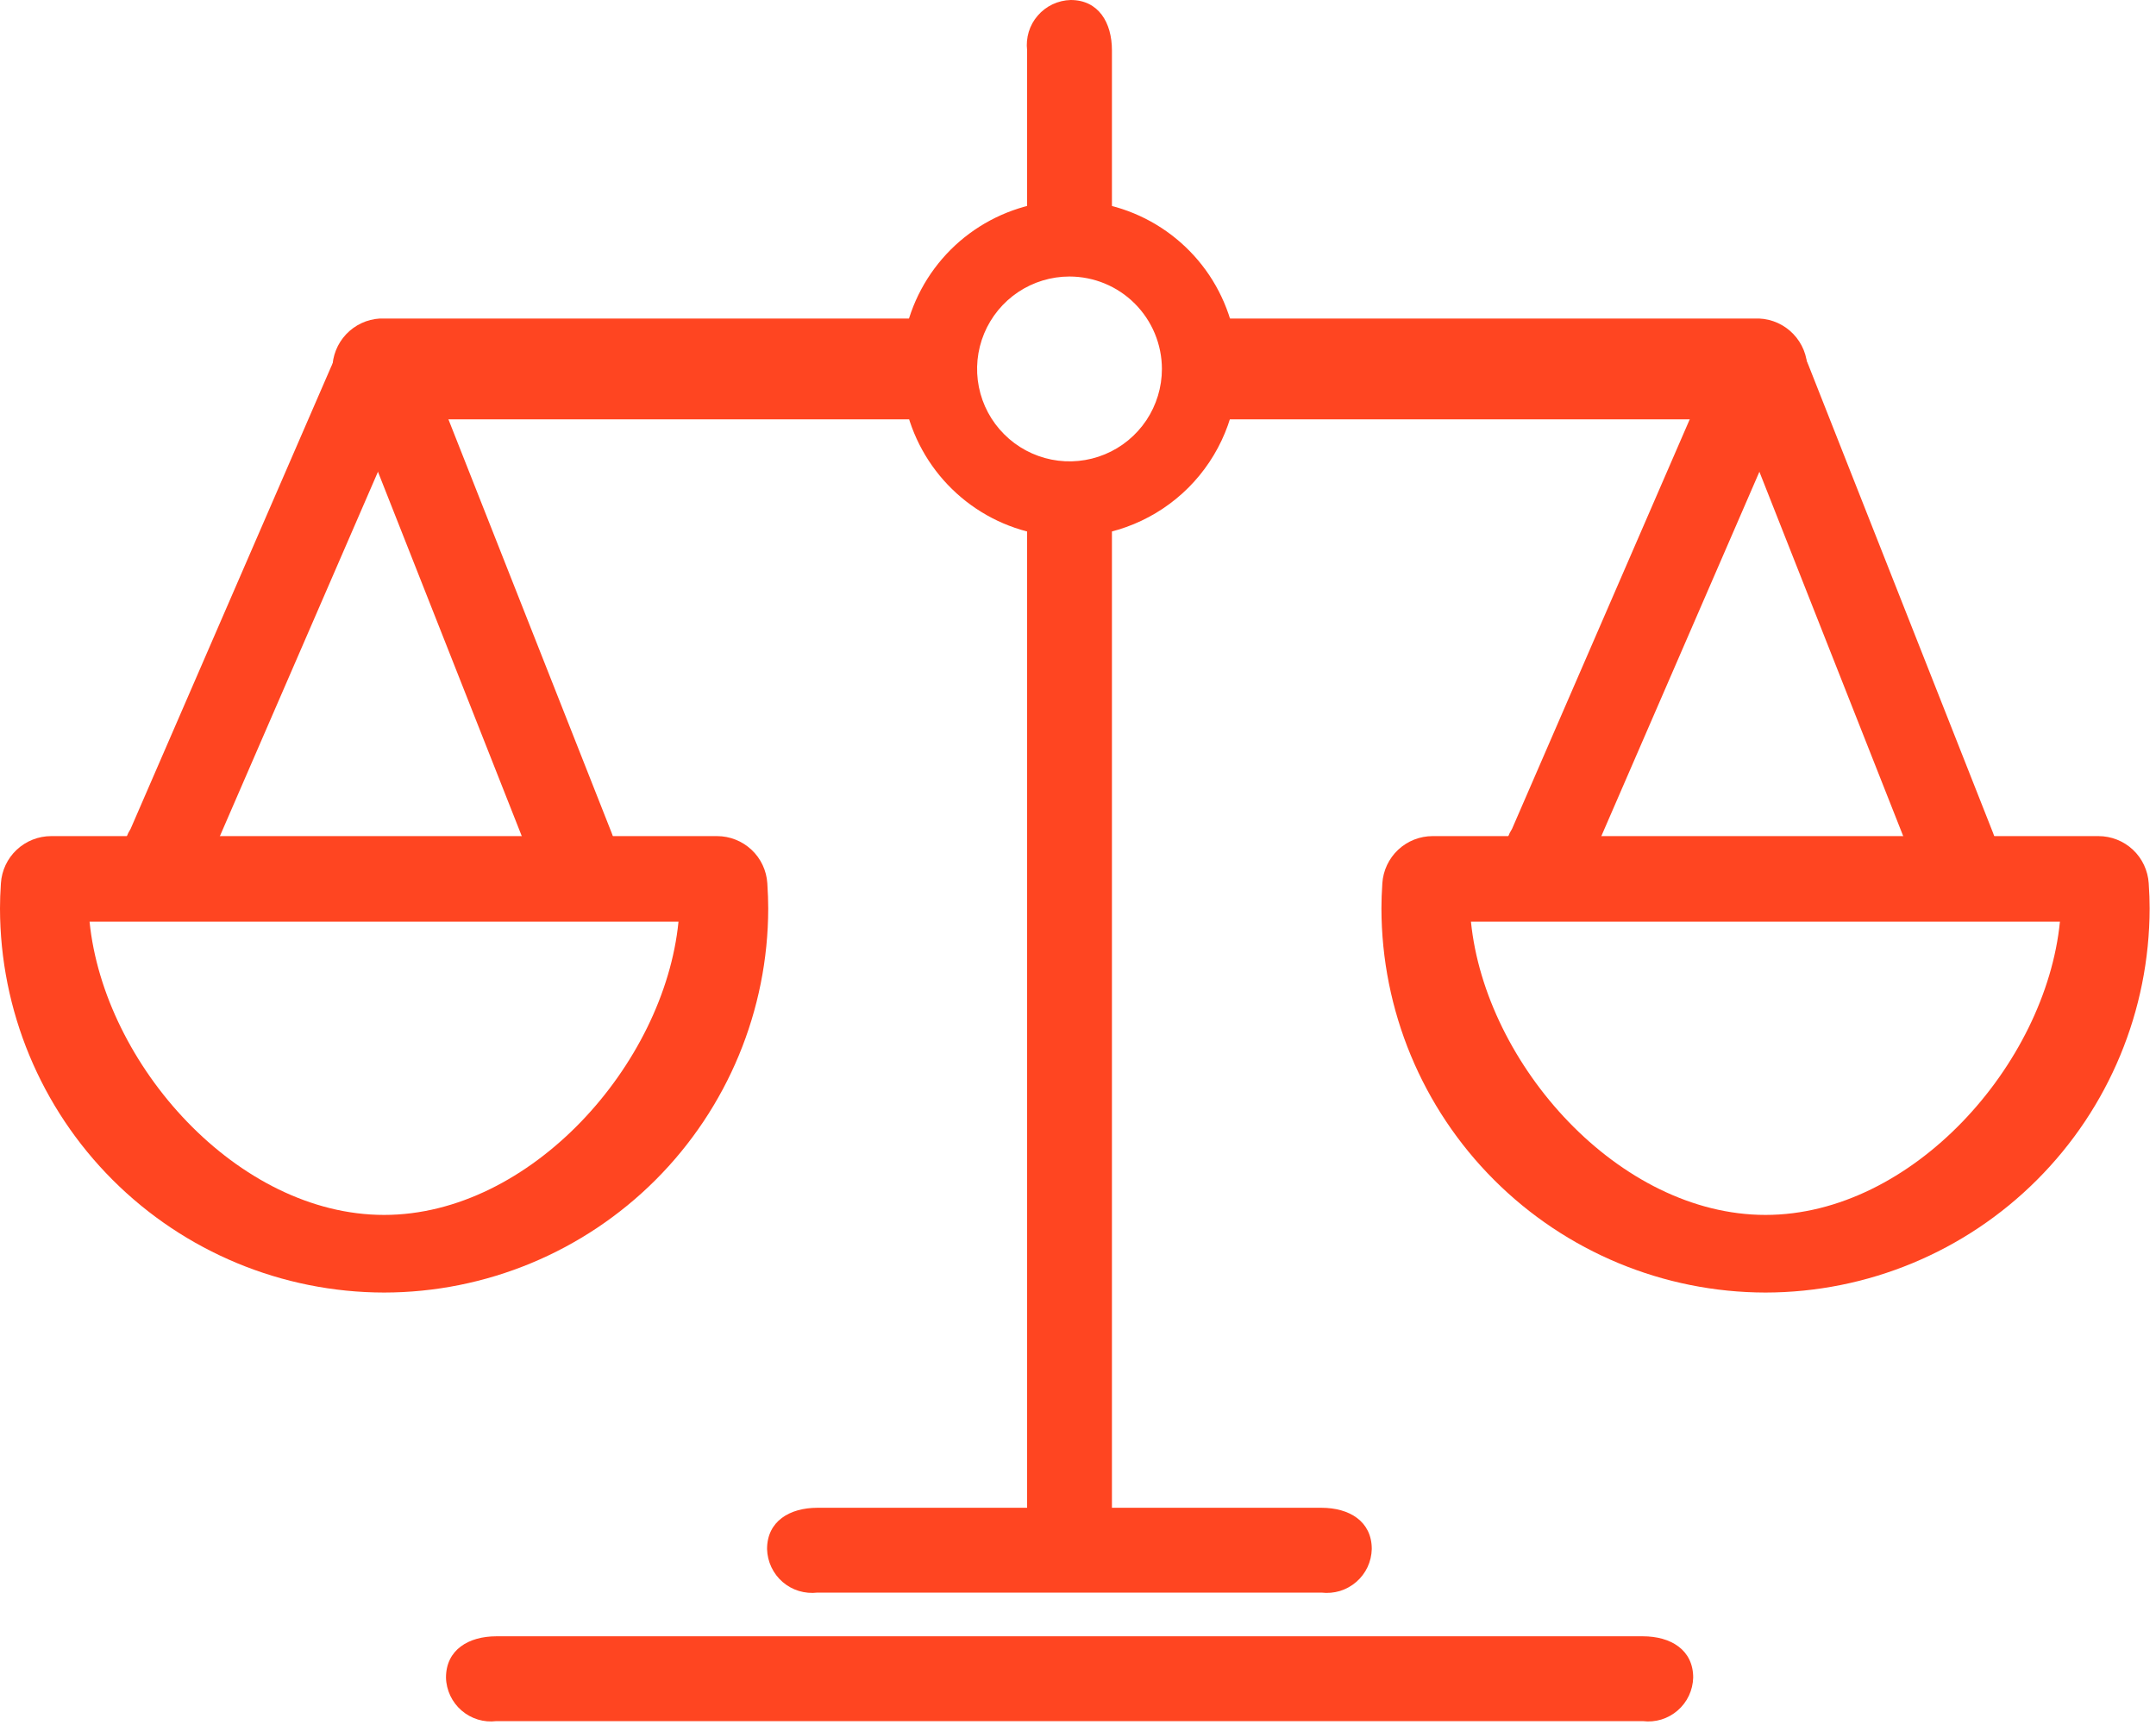
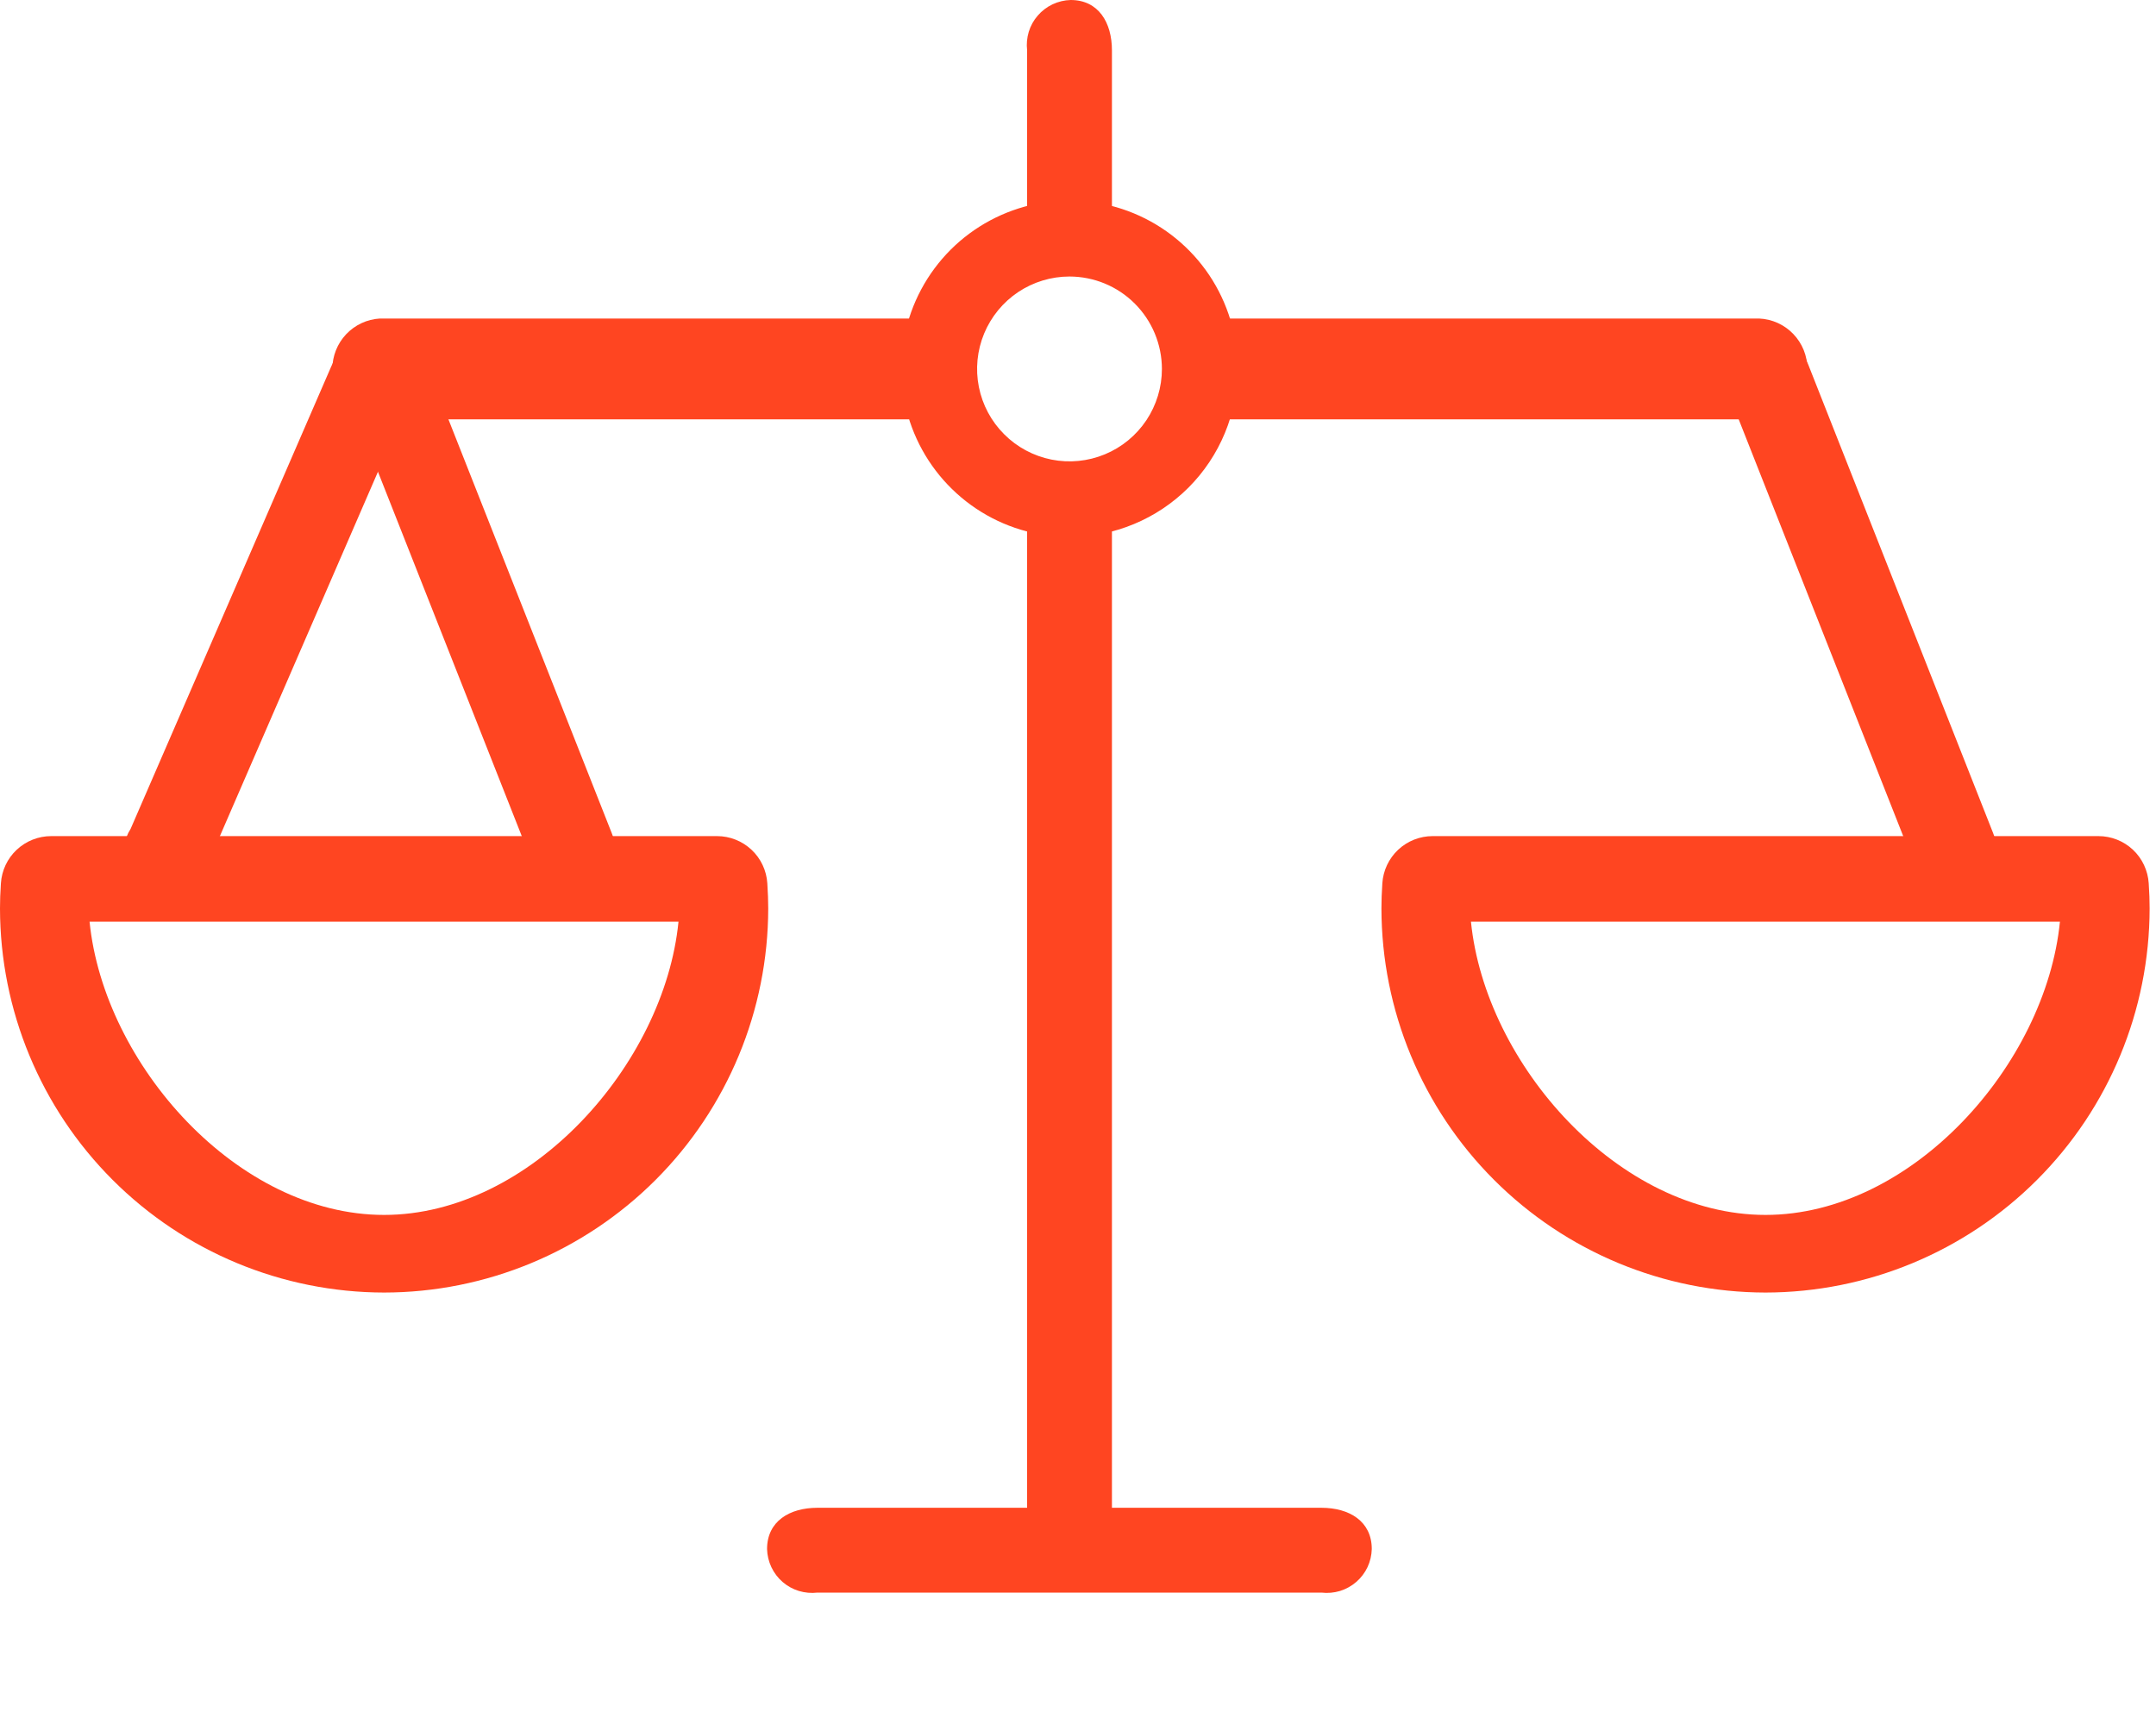
<svg xmlns="http://www.w3.org/2000/svg" width="50" height="40" viewBox="0 0 50 40" fill="none">
  <path d="M23.82 34.946V12.227C23.803 12.083 23.816 11.936 23.858 11.797C23.9 11.658 23.971 11.529 24.067 11.419C24.162 11.309 24.279 11.22 24.41 11.158C24.542 11.096 24.685 11.062 24.83 11.059C25.476 11.059 25.787 11.582 25.787 12.227V34.95C25.787 35.595 25.476 36.119 24.83 36.119C24.684 36.115 24.541 36.081 24.409 36.019C24.277 35.956 24.16 35.867 24.065 35.757C23.97 35.646 23.899 35.517 23.857 35.377C23.814 35.238 23.802 35.091 23.82 34.946Z" fill="#FF4521" />
  <path d="M40.789 9.724H28.466C28.164 9.712 27.879 9.583 27.67 9.365C27.461 9.147 27.344 8.857 27.344 8.555C27.344 8.253 27.461 7.963 27.67 7.745C27.879 7.527 28.164 7.398 28.466 7.386H40.793C41.095 7.398 41.38 7.527 41.589 7.745C41.798 7.963 41.915 8.253 41.915 8.555C41.915 8.857 41.798 9.147 41.589 9.365C41.38 9.583 41.095 9.712 40.793 9.724H40.789Z" fill="#FF4521" />
  <path d="M21.074 9.724H8.81C8.512 9.707 8.232 9.576 8.027 9.358C7.822 9.141 7.708 8.854 7.708 8.555C7.708 8.256 7.822 7.969 8.027 7.751C8.232 7.534 8.512 7.403 8.81 7.386H21.074C21.372 7.403 21.653 7.534 21.858 7.751C22.062 7.969 22.177 8.256 22.177 8.555C22.177 8.854 22.062 9.141 21.858 9.358C21.653 9.576 21.372 9.707 21.074 9.724Z" fill="#FF4521" />
  <path d="M24.803 12.45C24.031 12.45 23.277 12.222 22.636 11.793C21.995 11.364 21.495 10.755 21.2 10.043C20.904 9.33 20.827 8.546 20.978 7.789C21.128 7.033 21.5 6.338 22.045 5.792C22.59 5.247 23.285 4.876 24.042 4.725C24.799 4.575 25.583 4.652 26.295 4.947C27.008 5.242 27.617 5.742 28.046 6.383C28.474 7.025 28.703 7.779 28.703 8.55C28.703 9.584 28.292 10.576 27.561 11.308C26.829 12.039 25.837 12.45 24.803 12.45ZM24.803 6.412C24.379 6.412 23.965 6.538 23.612 6.773C23.26 7.009 22.985 7.344 22.823 7.735C22.661 8.127 22.618 8.557 22.701 8.973C22.784 9.389 22.988 9.771 23.288 10.07C23.587 10.37 23.969 10.574 24.385 10.657C24.8 10.74 25.231 10.697 25.623 10.535C26.015 10.373 26.349 10.098 26.585 9.746C26.82 9.393 26.946 8.979 26.946 8.555C26.945 7.987 26.719 7.442 26.317 7.04C25.916 6.638 25.371 6.413 24.803 6.412Z" fill="#FF4521" />
  <path d="M8.907 29.972C6.546 29.969 4.282 29.03 2.612 27.36C0.942 25.691 0.003 23.426 0 21.065C0 20.888 0.006 20.701 0.021 20.482C0.04 20.185 0.171 19.907 0.388 19.704C0.605 19.501 0.891 19.388 1.188 19.388H16.628C16.925 19.388 17.211 19.501 17.428 19.704C17.645 19.907 17.776 20.185 17.795 20.482C17.809 20.701 17.816 20.888 17.816 21.065C17.813 23.427 16.873 25.691 15.203 27.361C13.533 29.03 11.269 29.97 8.907 29.972ZM2.077 21.372C2.41 24.686 5.508 28.172 8.907 28.172C12.306 28.172 15.407 24.683 15.735 21.372H2.077Z" fill="#FF4521" />
-   <path d="M38.099 39.91H11.512C11.367 39.928 11.221 39.915 11.082 39.873C10.943 39.83 10.814 39.759 10.704 39.664C10.594 39.569 10.505 39.452 10.443 39.321C10.381 39.189 10.346 39.046 10.343 38.901C10.343 38.255 10.867 37.943 11.512 37.943H38.099C38.745 37.943 39.267 38.255 39.267 38.901C39.263 39.046 39.229 39.189 39.167 39.321C39.105 39.452 39.016 39.569 38.906 39.664C38.796 39.759 38.668 39.83 38.529 39.873C38.389 39.915 38.243 39.928 38.099 39.91Z" fill="#FF4521" />
  <path d="M23.82 5.02V1.168C23.803 1.024 23.816 0.877 23.858 0.738C23.9 0.599 23.971 0.471 24.067 0.361C24.162 0.251 24.279 0.162 24.41 0.1C24.542 0.038 24.685 0.004 24.83 0C25.476 0 25.787 0.523 25.787 1.168V5.017C25.787 5.663 25.476 6.186 24.83 6.186C24.685 6.182 24.542 6.148 24.411 6.086C24.28 6.024 24.163 5.936 24.068 5.826C23.973 5.716 23.901 5.588 23.859 5.449C23.816 5.31 23.803 5.164 23.82 5.02Z" fill="#FF4521" />
  <path d="M30.646 36.93H18.958C18.814 36.947 18.667 36.934 18.528 36.892C18.389 36.85 18.26 36.779 18.15 36.684C18.04 36.589 17.951 36.471 17.889 36.34C17.827 36.208 17.793 36.065 17.789 35.92C17.789 35.274 18.313 34.963 18.958 34.963H30.644C31.29 34.963 31.813 35.274 31.813 35.92C31.809 36.065 31.776 36.208 31.714 36.34C31.652 36.471 31.563 36.588 31.453 36.683C31.343 36.778 31.215 36.849 31.076 36.892C30.937 36.934 30.79 36.947 30.646 36.93Z" fill="#FF4521" />
  <path d="M9.484 9.283L4.833 20.003C4.792 20.142 4.722 20.271 4.627 20.382C4.533 20.493 4.417 20.583 4.286 20.646C4.155 20.709 4.012 20.744 3.867 20.749C3.721 20.753 3.577 20.727 3.442 20.673C3.313 20.611 3.199 20.523 3.107 20.414C3.014 20.305 2.947 20.177 2.908 20.04C2.869 19.902 2.859 19.758 2.88 19.617C2.901 19.476 2.952 19.34 3.029 19.22L7.681 8.499C7.938 7.907 8.432 7.55 9.024 7.808C9.156 7.869 9.274 7.957 9.37 8.067C9.466 8.176 9.537 8.305 9.581 8.443C9.624 8.582 9.638 8.729 9.621 8.873C9.605 9.018 9.558 9.158 9.484 9.283Z" fill="#FF4521" />
  <path d="M12.359 20.043L8.068 9.173C7.998 9.045 7.956 8.904 7.945 8.759C7.933 8.615 7.952 8.469 8 8.331C8.048 8.194 8.124 8.069 8.224 7.963C8.323 7.857 8.444 7.773 8.578 7.716C9.178 7.478 9.66 7.851 9.897 8.451L14.188 19.321C14.425 19.921 14.327 20.521 13.727 20.759C13.59 20.809 13.445 20.83 13.3 20.821C13.155 20.811 13.013 20.771 12.884 20.704C12.755 20.637 12.642 20.543 12.552 20.429C12.461 20.315 12.395 20.184 12.359 20.043Z" fill="#FF4521" />
  <path d="M40.944 29.972C38.583 29.969 36.319 29.03 34.649 27.36C32.979 25.691 32.04 23.426 32.037 21.065C32.037 20.888 32.043 20.701 32.058 20.482C32.077 20.185 32.209 19.907 32.425 19.704C32.642 19.501 32.928 19.388 33.225 19.388H48.665C48.962 19.388 49.248 19.501 49.465 19.704C49.681 19.907 49.812 20.186 49.831 20.482C49.846 20.701 49.852 20.888 49.852 21.065C49.849 23.427 48.91 25.691 47.24 27.36C45.57 29.03 43.306 29.969 40.944 29.972ZM34.113 21.372C34.446 24.686 37.544 28.172 40.944 28.172C44.344 28.172 47.444 24.683 47.772 21.372H34.113Z" fill="#FF4521" />
-   <path d="M41.521 9.283L36.87 20.003C36.829 20.142 36.759 20.271 36.664 20.382C36.57 20.493 36.454 20.583 36.323 20.646C36.192 20.709 36.049 20.744 35.904 20.749C35.758 20.753 35.614 20.727 35.479 20.673C35.35 20.611 35.236 20.523 35.144 20.414C35.051 20.305 34.984 20.177 34.945 20.04C34.906 19.902 34.896 19.758 34.917 19.617C34.938 19.476 34.989 19.34 35.066 19.22L39.718 8.499C39.975 7.907 40.469 7.55 41.061 7.808C41.193 7.869 41.311 7.957 41.407 8.067C41.503 8.176 41.575 8.305 41.618 8.443C41.661 8.582 41.675 8.729 41.658 8.873C41.642 9.018 41.595 9.158 41.521 9.283Z" fill="#FF4521" />
  <path d="M44.396 20.043L40.105 9.173C40.035 9.045 39.993 8.904 39.982 8.759C39.97 8.615 39.989 8.469 40.037 8.331C40.085 8.194 40.161 8.069 40.261 7.963C40.36 7.857 40.481 7.773 40.615 7.716C41.215 7.478 41.697 7.851 41.934 8.451L46.224 19.321C46.461 19.921 46.364 20.521 45.764 20.759C45.627 20.809 45.482 20.83 45.337 20.821C45.191 20.811 45.05 20.771 44.921 20.704C44.792 20.637 44.679 20.543 44.588 20.429C44.498 20.315 44.432 20.184 44.396 20.043Z" fill="#FF4521" />
</svg>